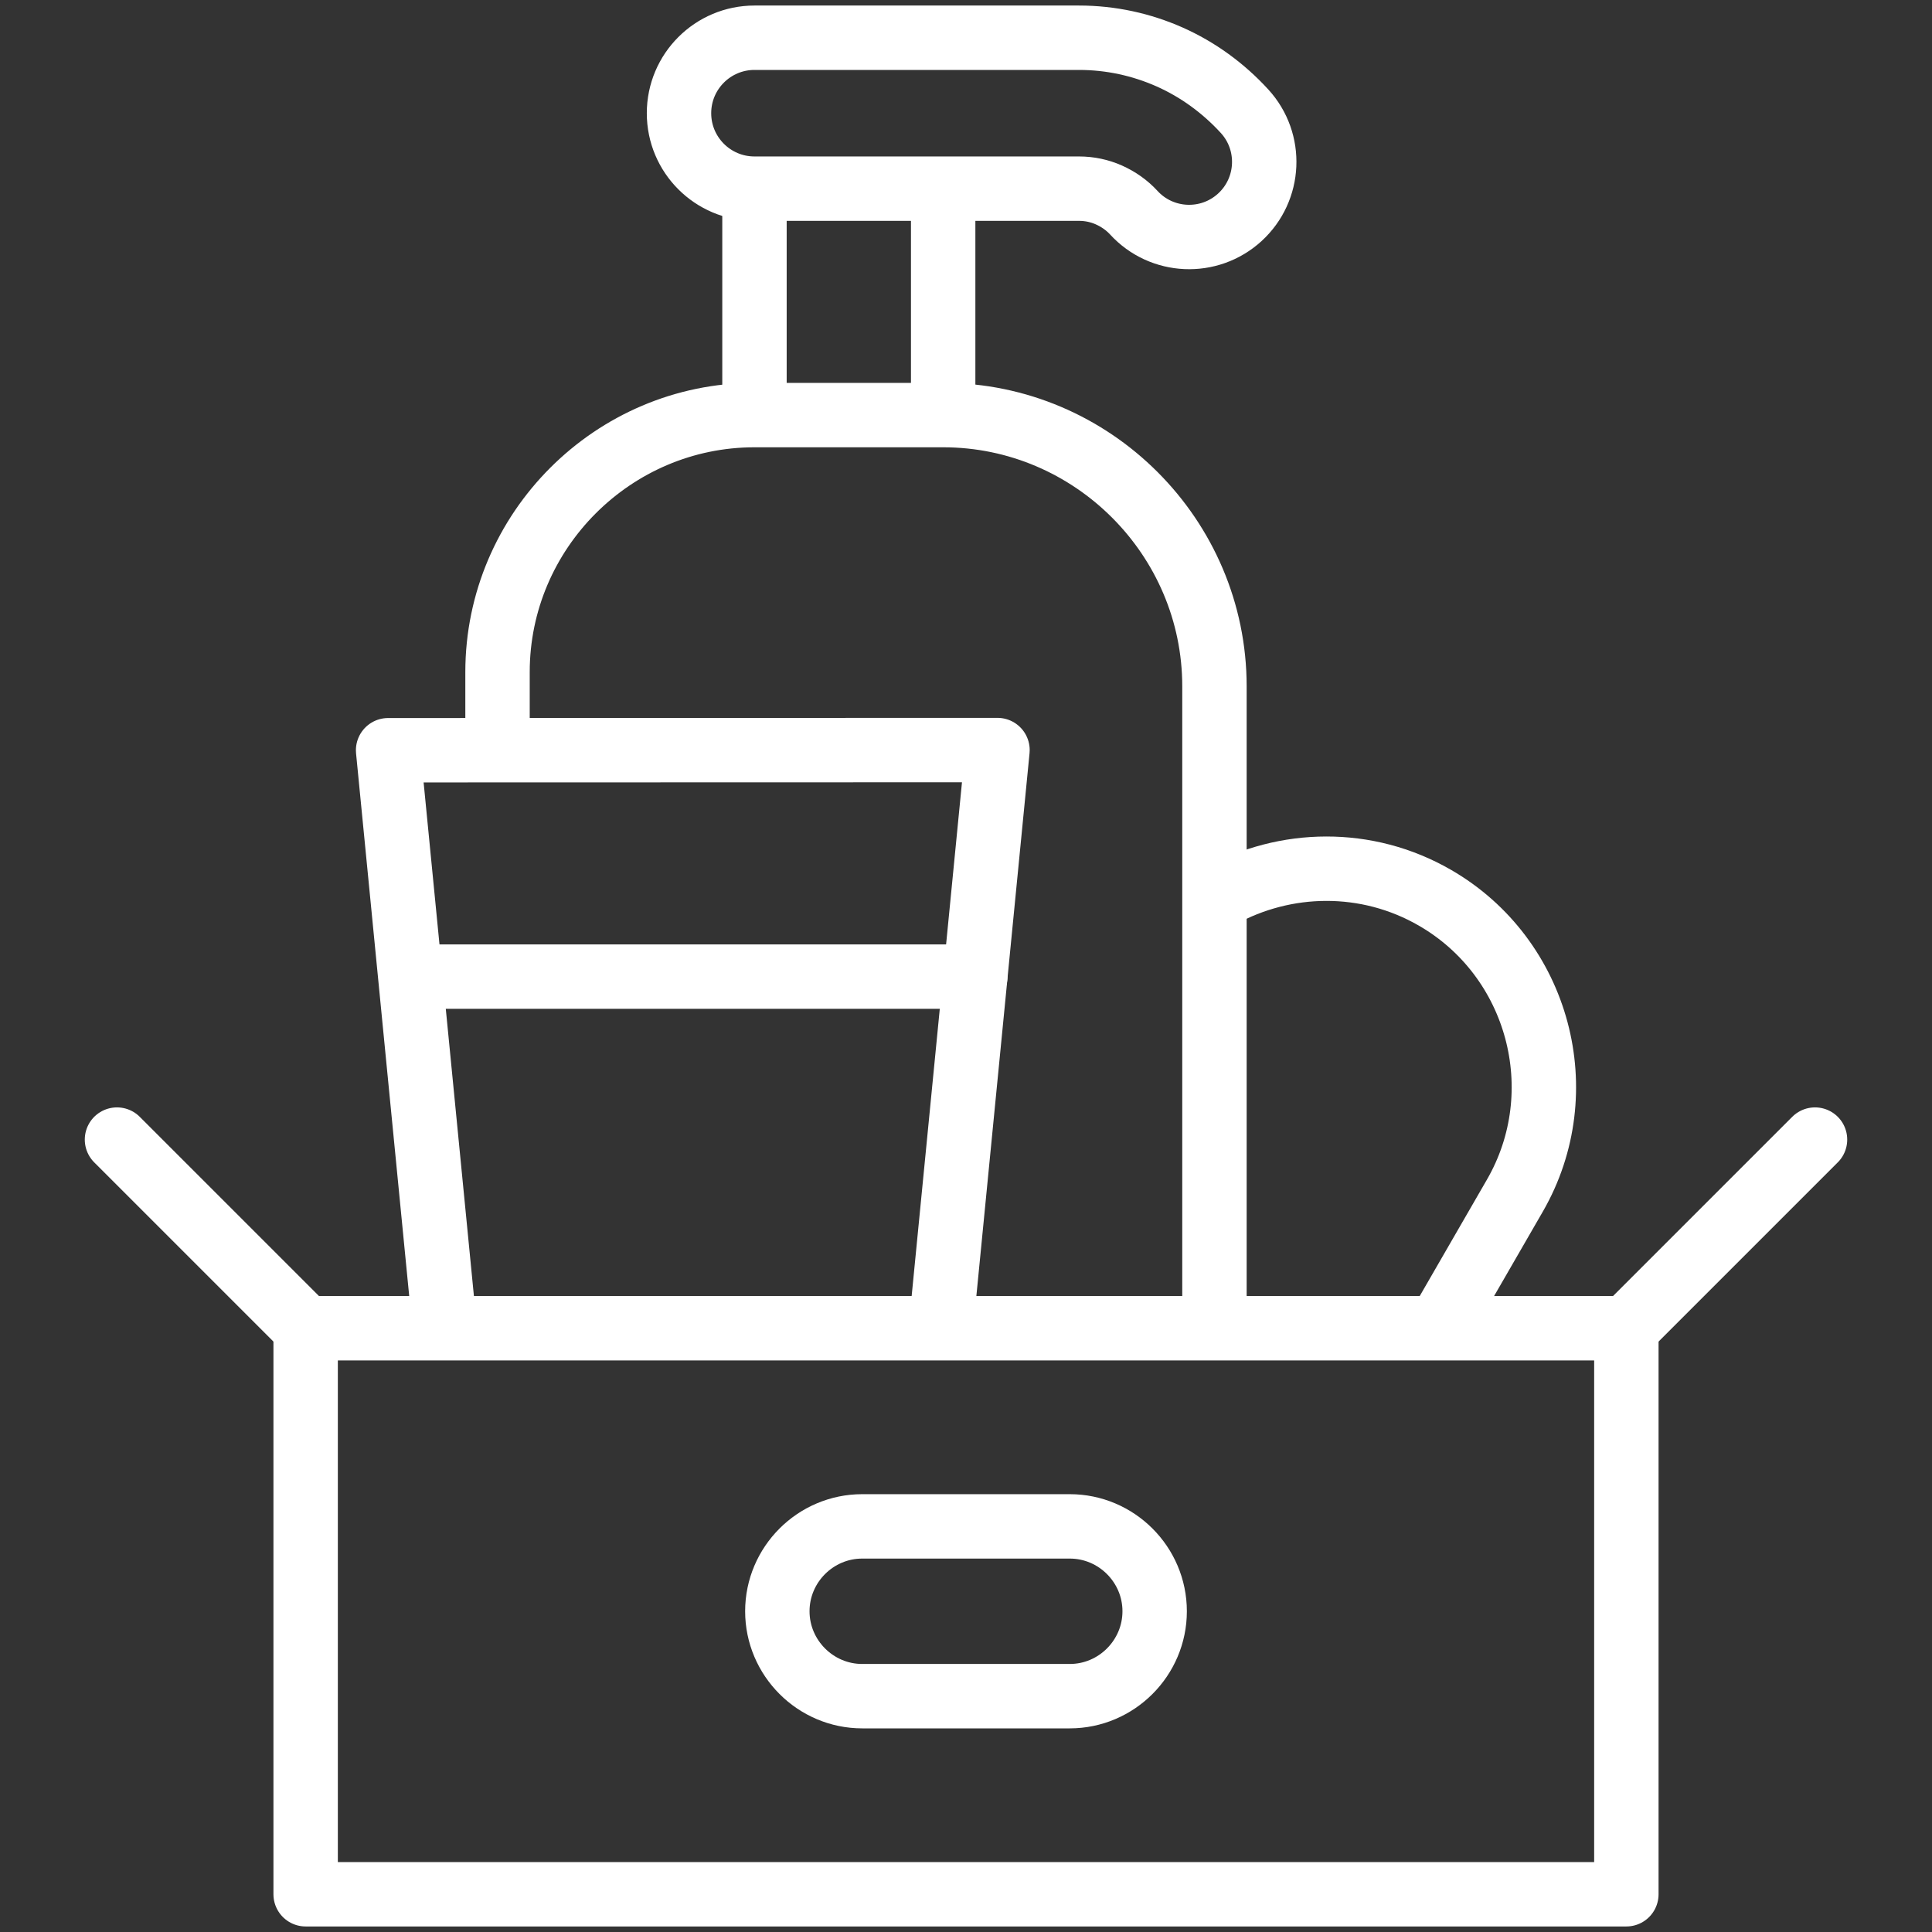
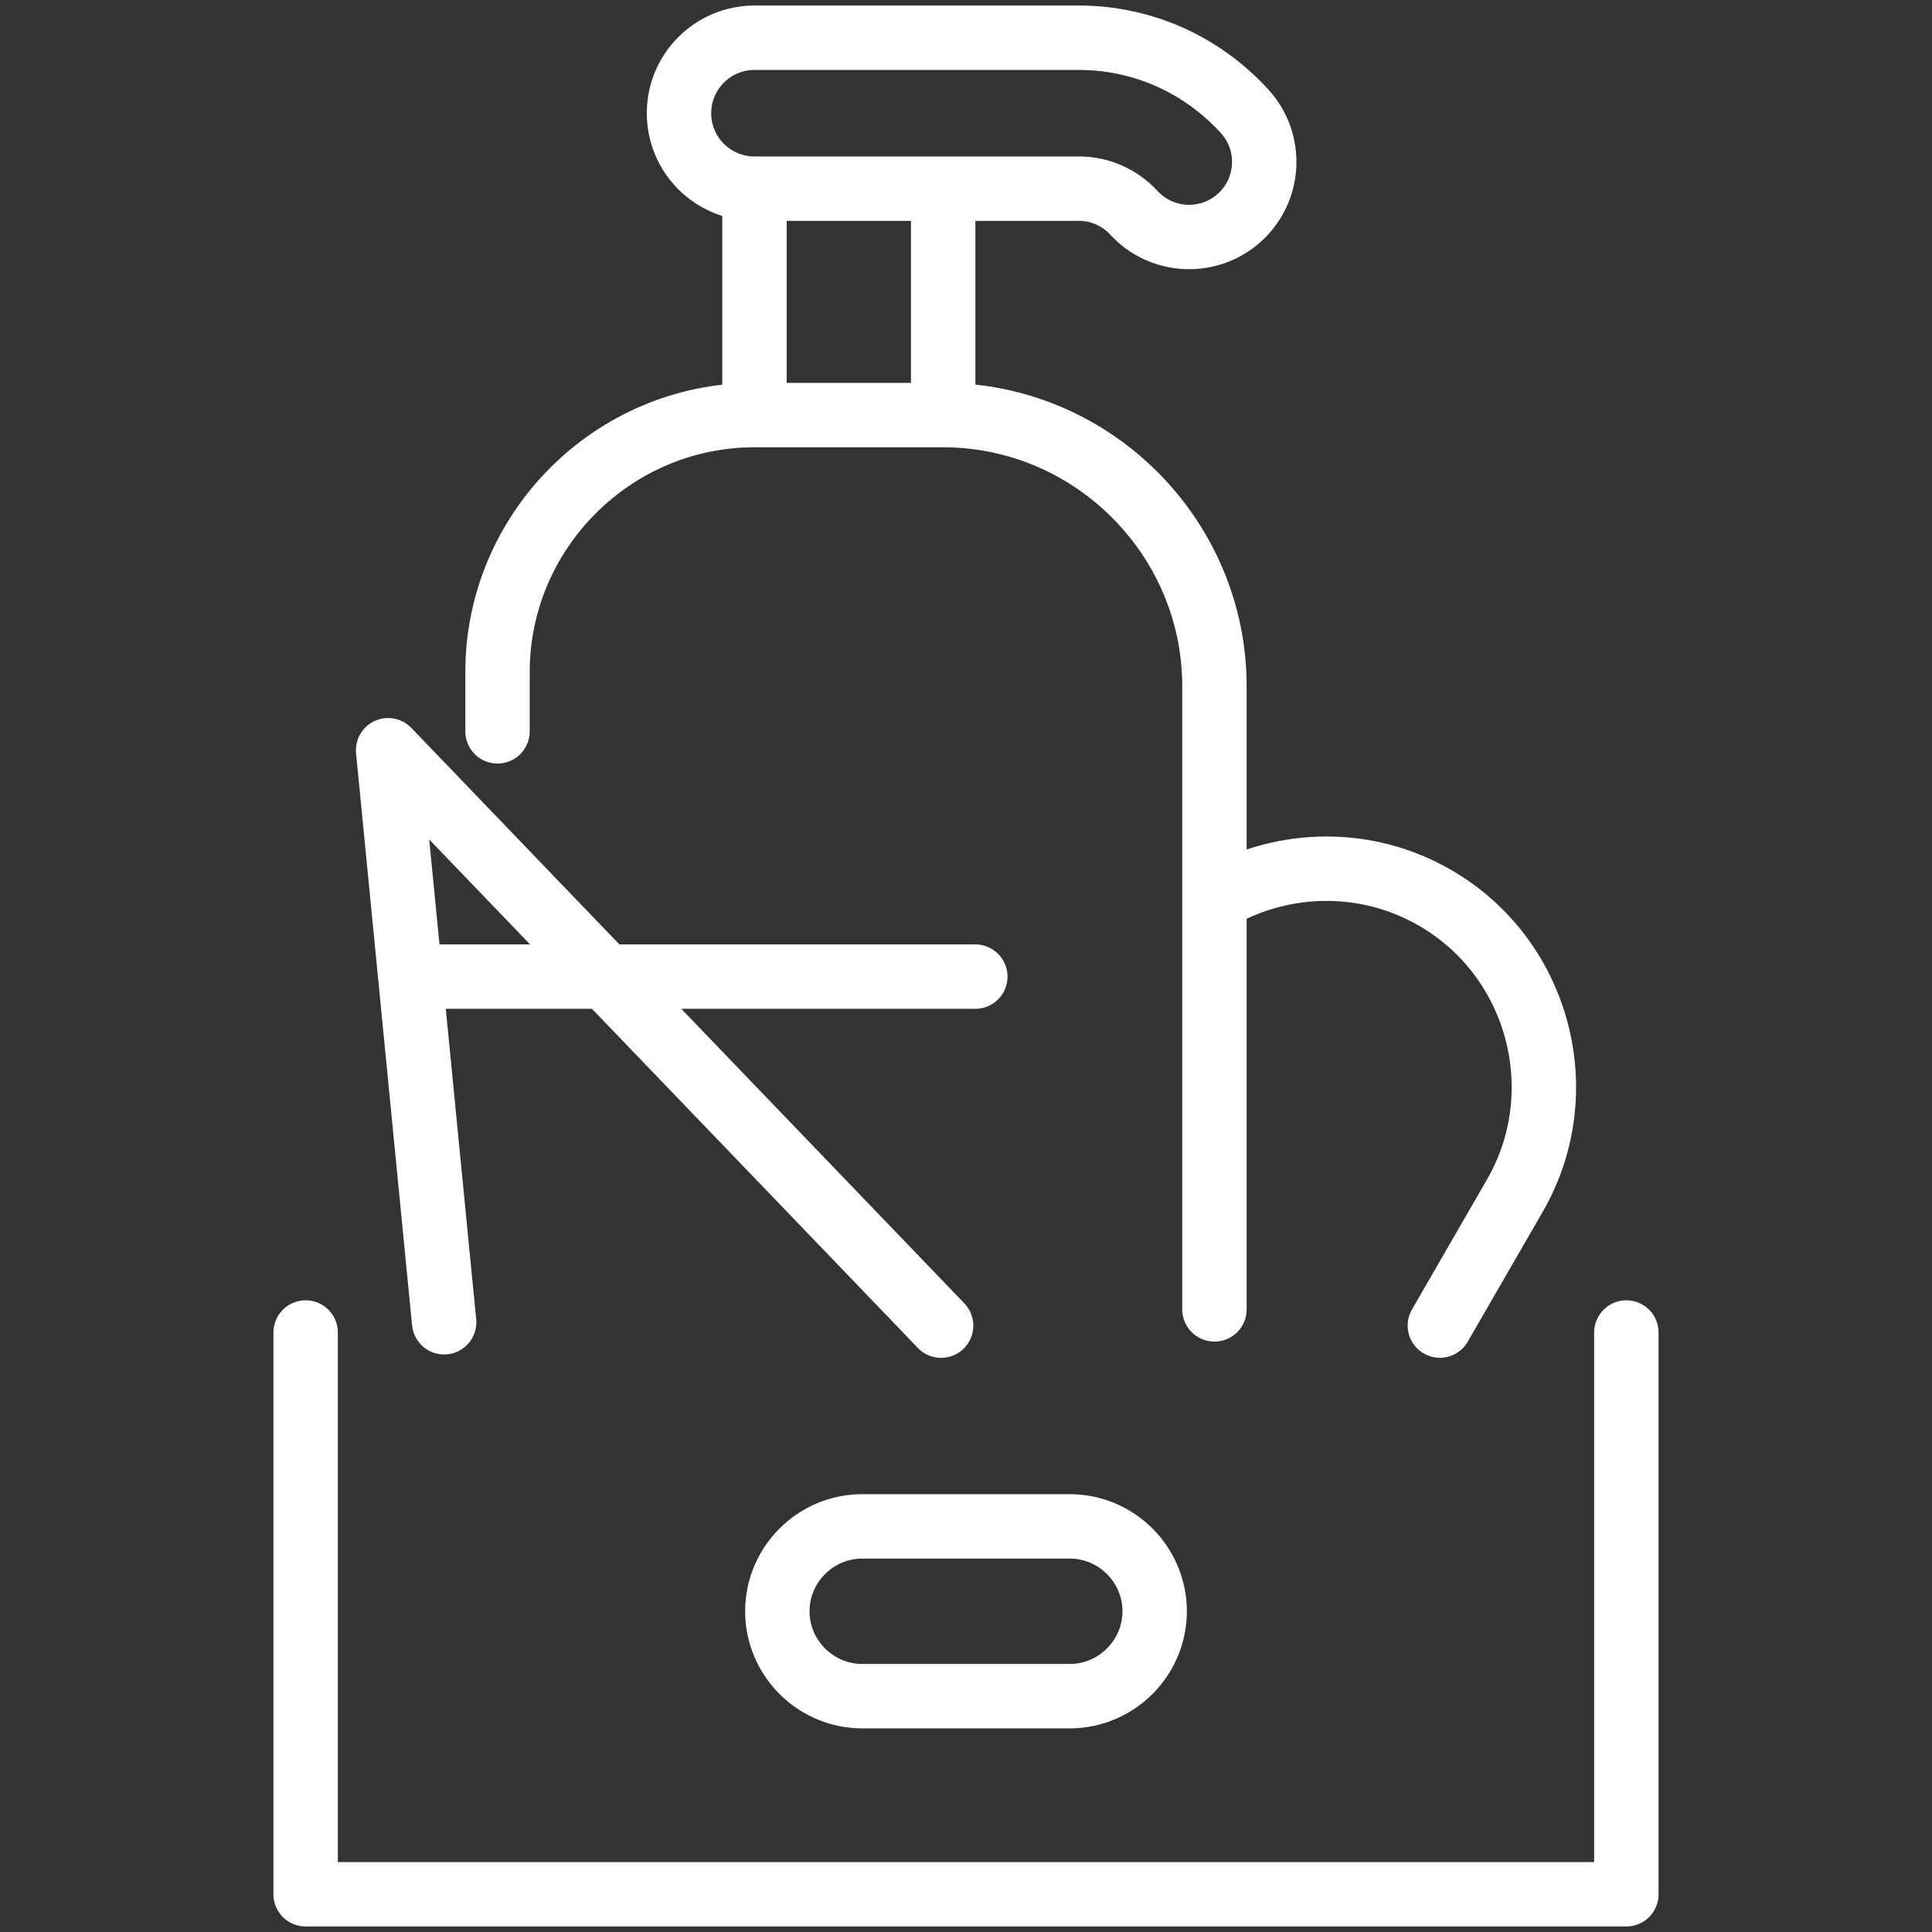
<svg xmlns="http://www.w3.org/2000/svg" width="60" height="60" viewBox="0 0 60 60" fill="none">
  <rect x="0" y="0" width="60" height="60" fill="#333333" stroke="none" />
  <path d="M9.492 41.382V58.828H50.508V41.382" stroke="white" stroke-width="2" stroke-miterlimit="2.613" stroke-linecap="round" stroke-linejoin="round" />
  <path fill-rule="evenodd" clip-rule="evenodd" d="M26.777 52.676H33.223C34.673 52.676 35.859 51.489 35.859 50.039C35.859 48.589 34.673 47.403 33.223 47.403H26.777C25.327 47.403 24.141 48.589 24.141 50.039C24.141 51.489 25.327 52.676 26.777 52.676Z" stroke="white" stroke-width="2" stroke-miterlimit="2.613" stroke-linecap="round" stroke-linejoin="round" />
-   <path d="M56.367 35.391L50.508 41.25H9.492L3.633 35.391" stroke="white" stroke-width="2" stroke-miterlimit="2.613" stroke-linecap="round" stroke-linejoin="round" />
  <path fill-rule="evenodd" clip-rule="evenodd" d="M23.431 5.859C22.137 5.859 21.087 4.81 21.087 3.516C21.087 2.221 22.137 1.172 23.431 1.172H33.509C34.502 1.172 35.452 1.384 36.316 1.766C37.198 2.156 37.992 2.735 38.65 3.453C39.52 4.403 39.454 5.879 38.504 6.749C37.553 7.618 36.077 7.553 35.208 6.602C34.999 6.375 34.735 6.186 34.43 6.051C34.151 5.928 33.84 5.859 33.509 5.859H23.431Z" stroke="white" stroke-width="2" stroke-miterlimit="2.613" stroke-linecap="round" stroke-linejoin="round" />
  <path d="M29.291 12.305V6.018M23.431 6.018V12.305" stroke="white" stroke-width="2" stroke-miterlimit="2.613" stroke-linecap="round" stroke-linejoin="round" />
-   <path d="M13.793 41.064L12.053 23.299L30.978 23.294L29.227 41.169" stroke="white" stroke-width="2" stroke-miterlimit="2.613" stroke-linecap="round" stroke-linejoin="round" />
+   <path d="M13.793 41.064L12.053 23.299L29.227 41.169" stroke="white" stroke-width="2" stroke-miterlimit="2.613" stroke-linecap="round" stroke-linejoin="round" />
  <path d="M30.289 30.33H12.927" stroke="white" stroke-width="2" stroke-miterlimit="2.613" stroke-linecap="round" stroke-linejoin="round" />
  <path d="M37.716 40.664V21.316C37.716 16.682 33.924 12.891 29.291 12.891H23.431C19.042 12.891 15.451 16.482 15.451 20.871V22.713" stroke="white" stroke-width="2" stroke-miterlimit="2.613" stroke-linecap="round" stroke-linejoin="round" />
  <path d="M44.716 41.167L47.044 37.134C48.907 33.907 47.791 29.744 44.565 27.881C42.439 26.653 39.906 26.719 37.892 27.83" stroke="white" stroke-width="2" stroke-miterlimit="2.613" stroke-linecap="round" stroke-linejoin="round" />
</svg>